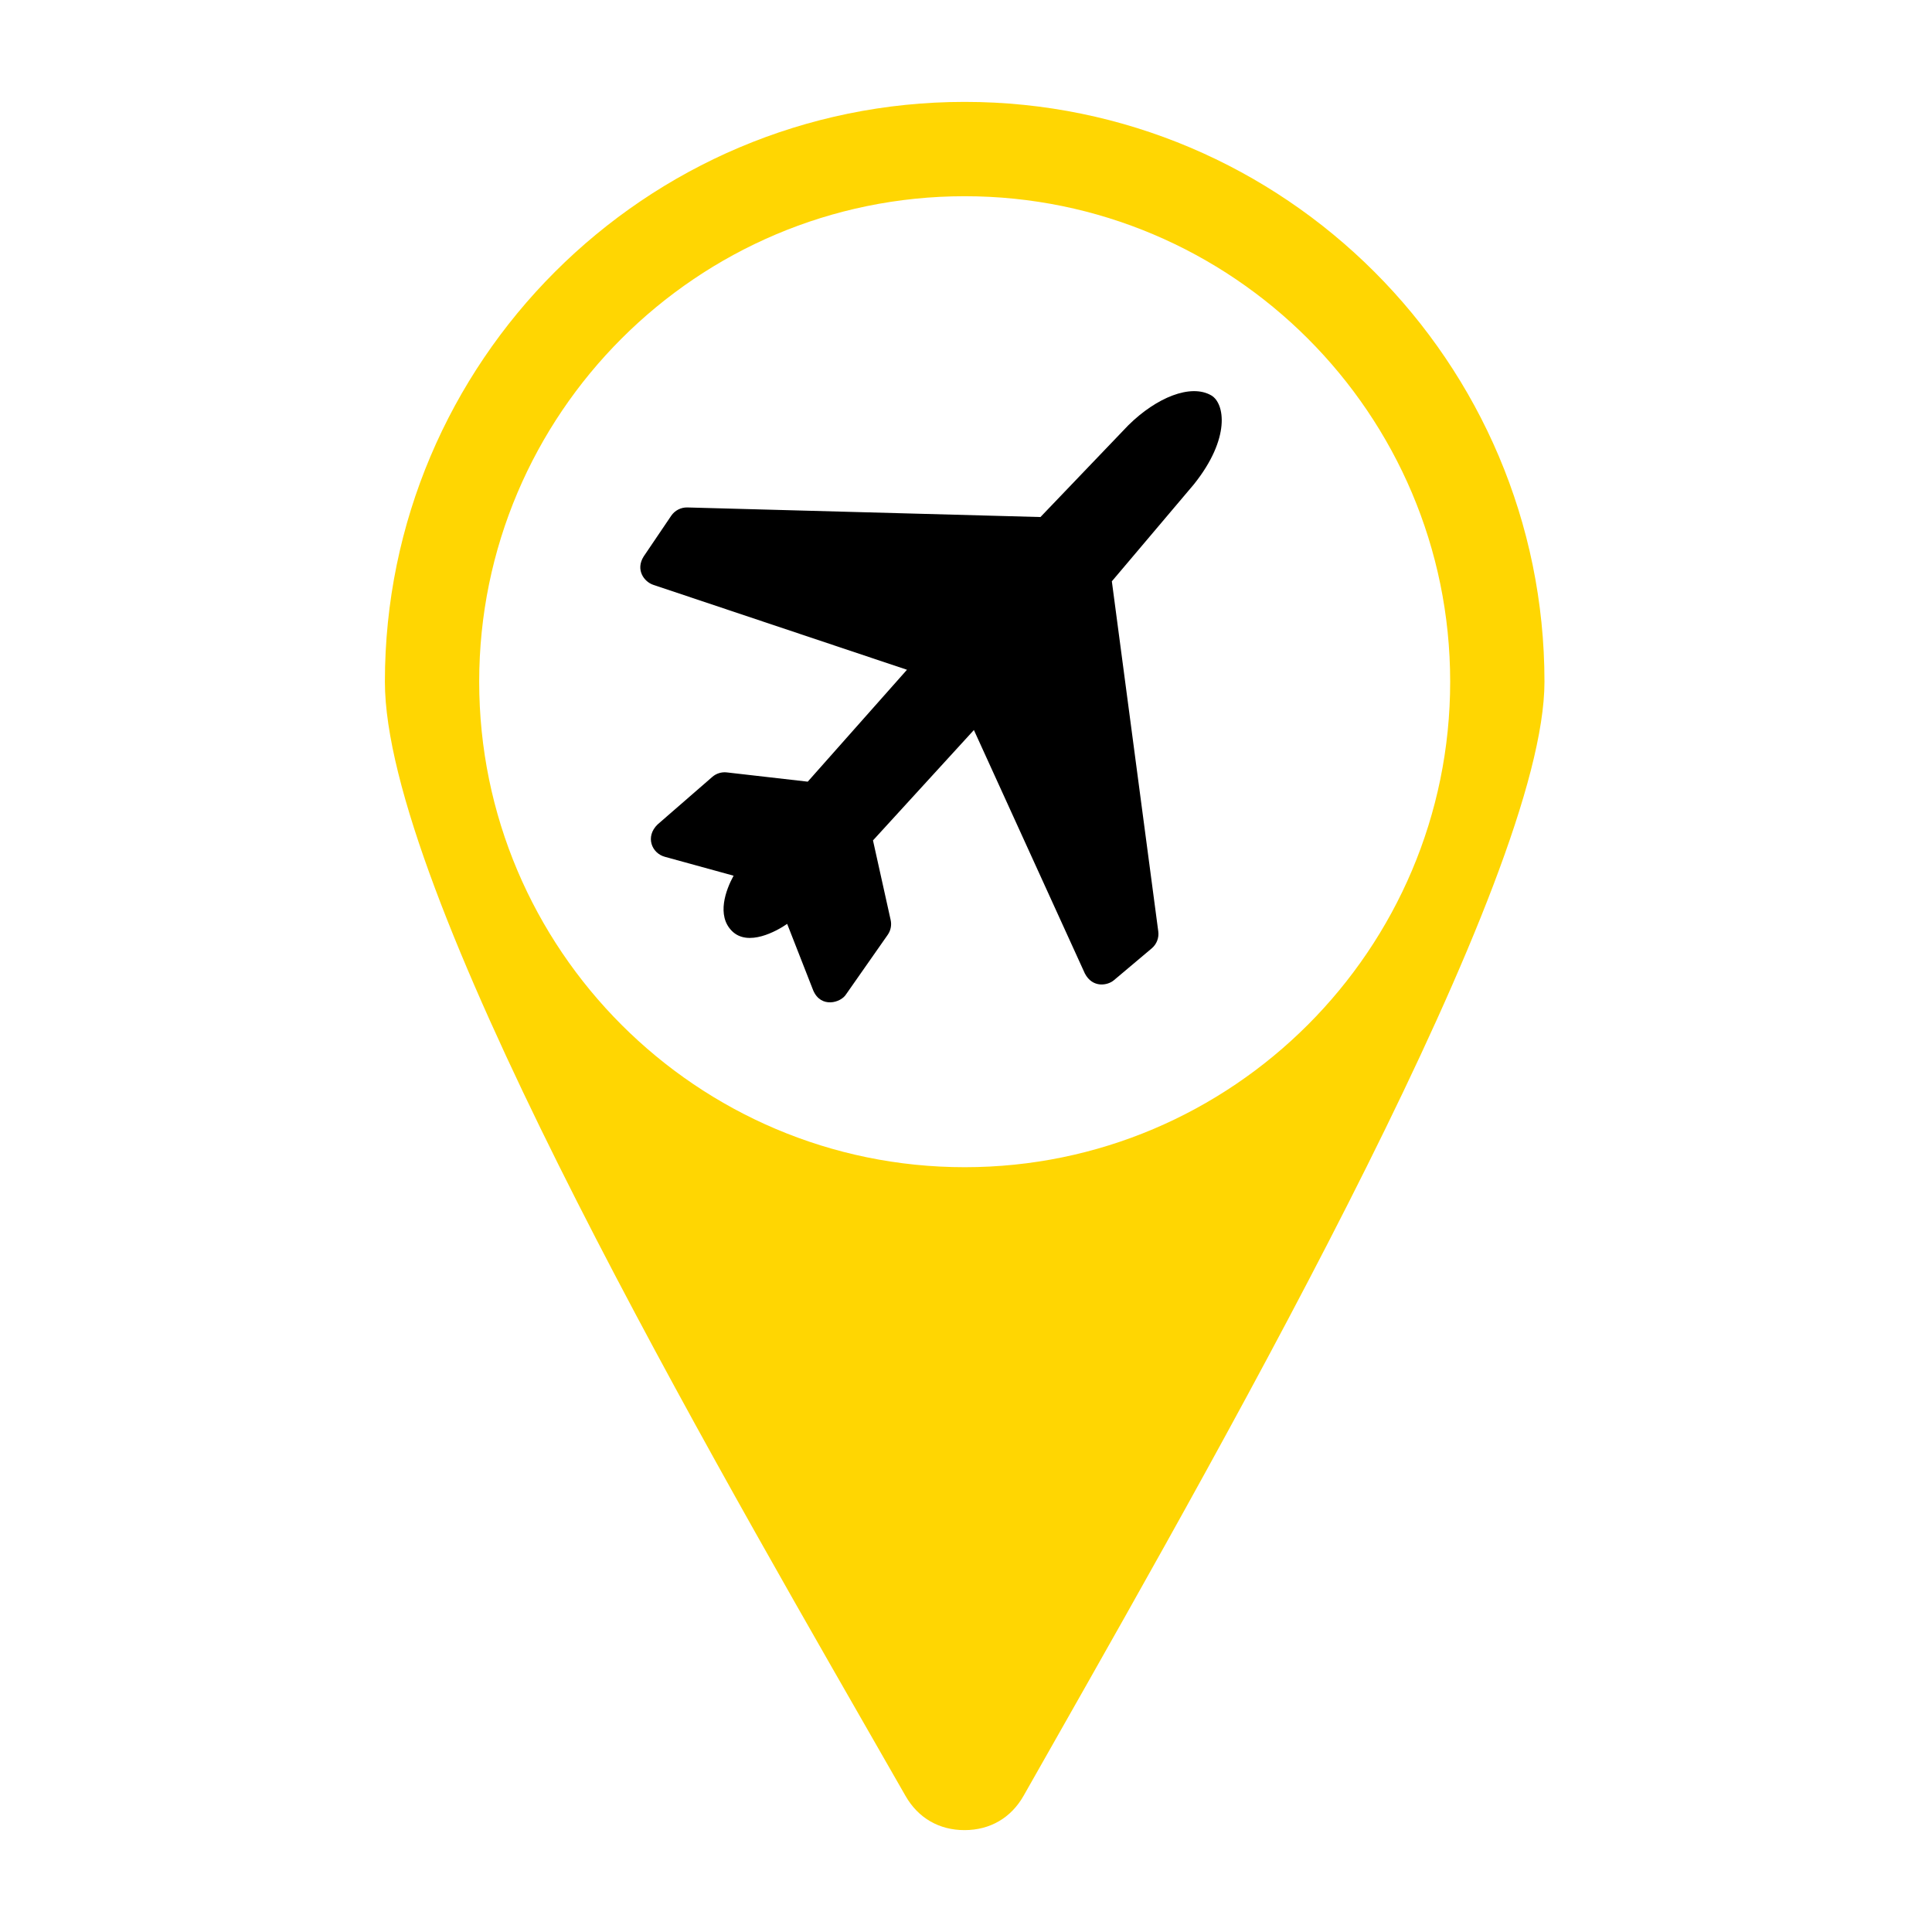
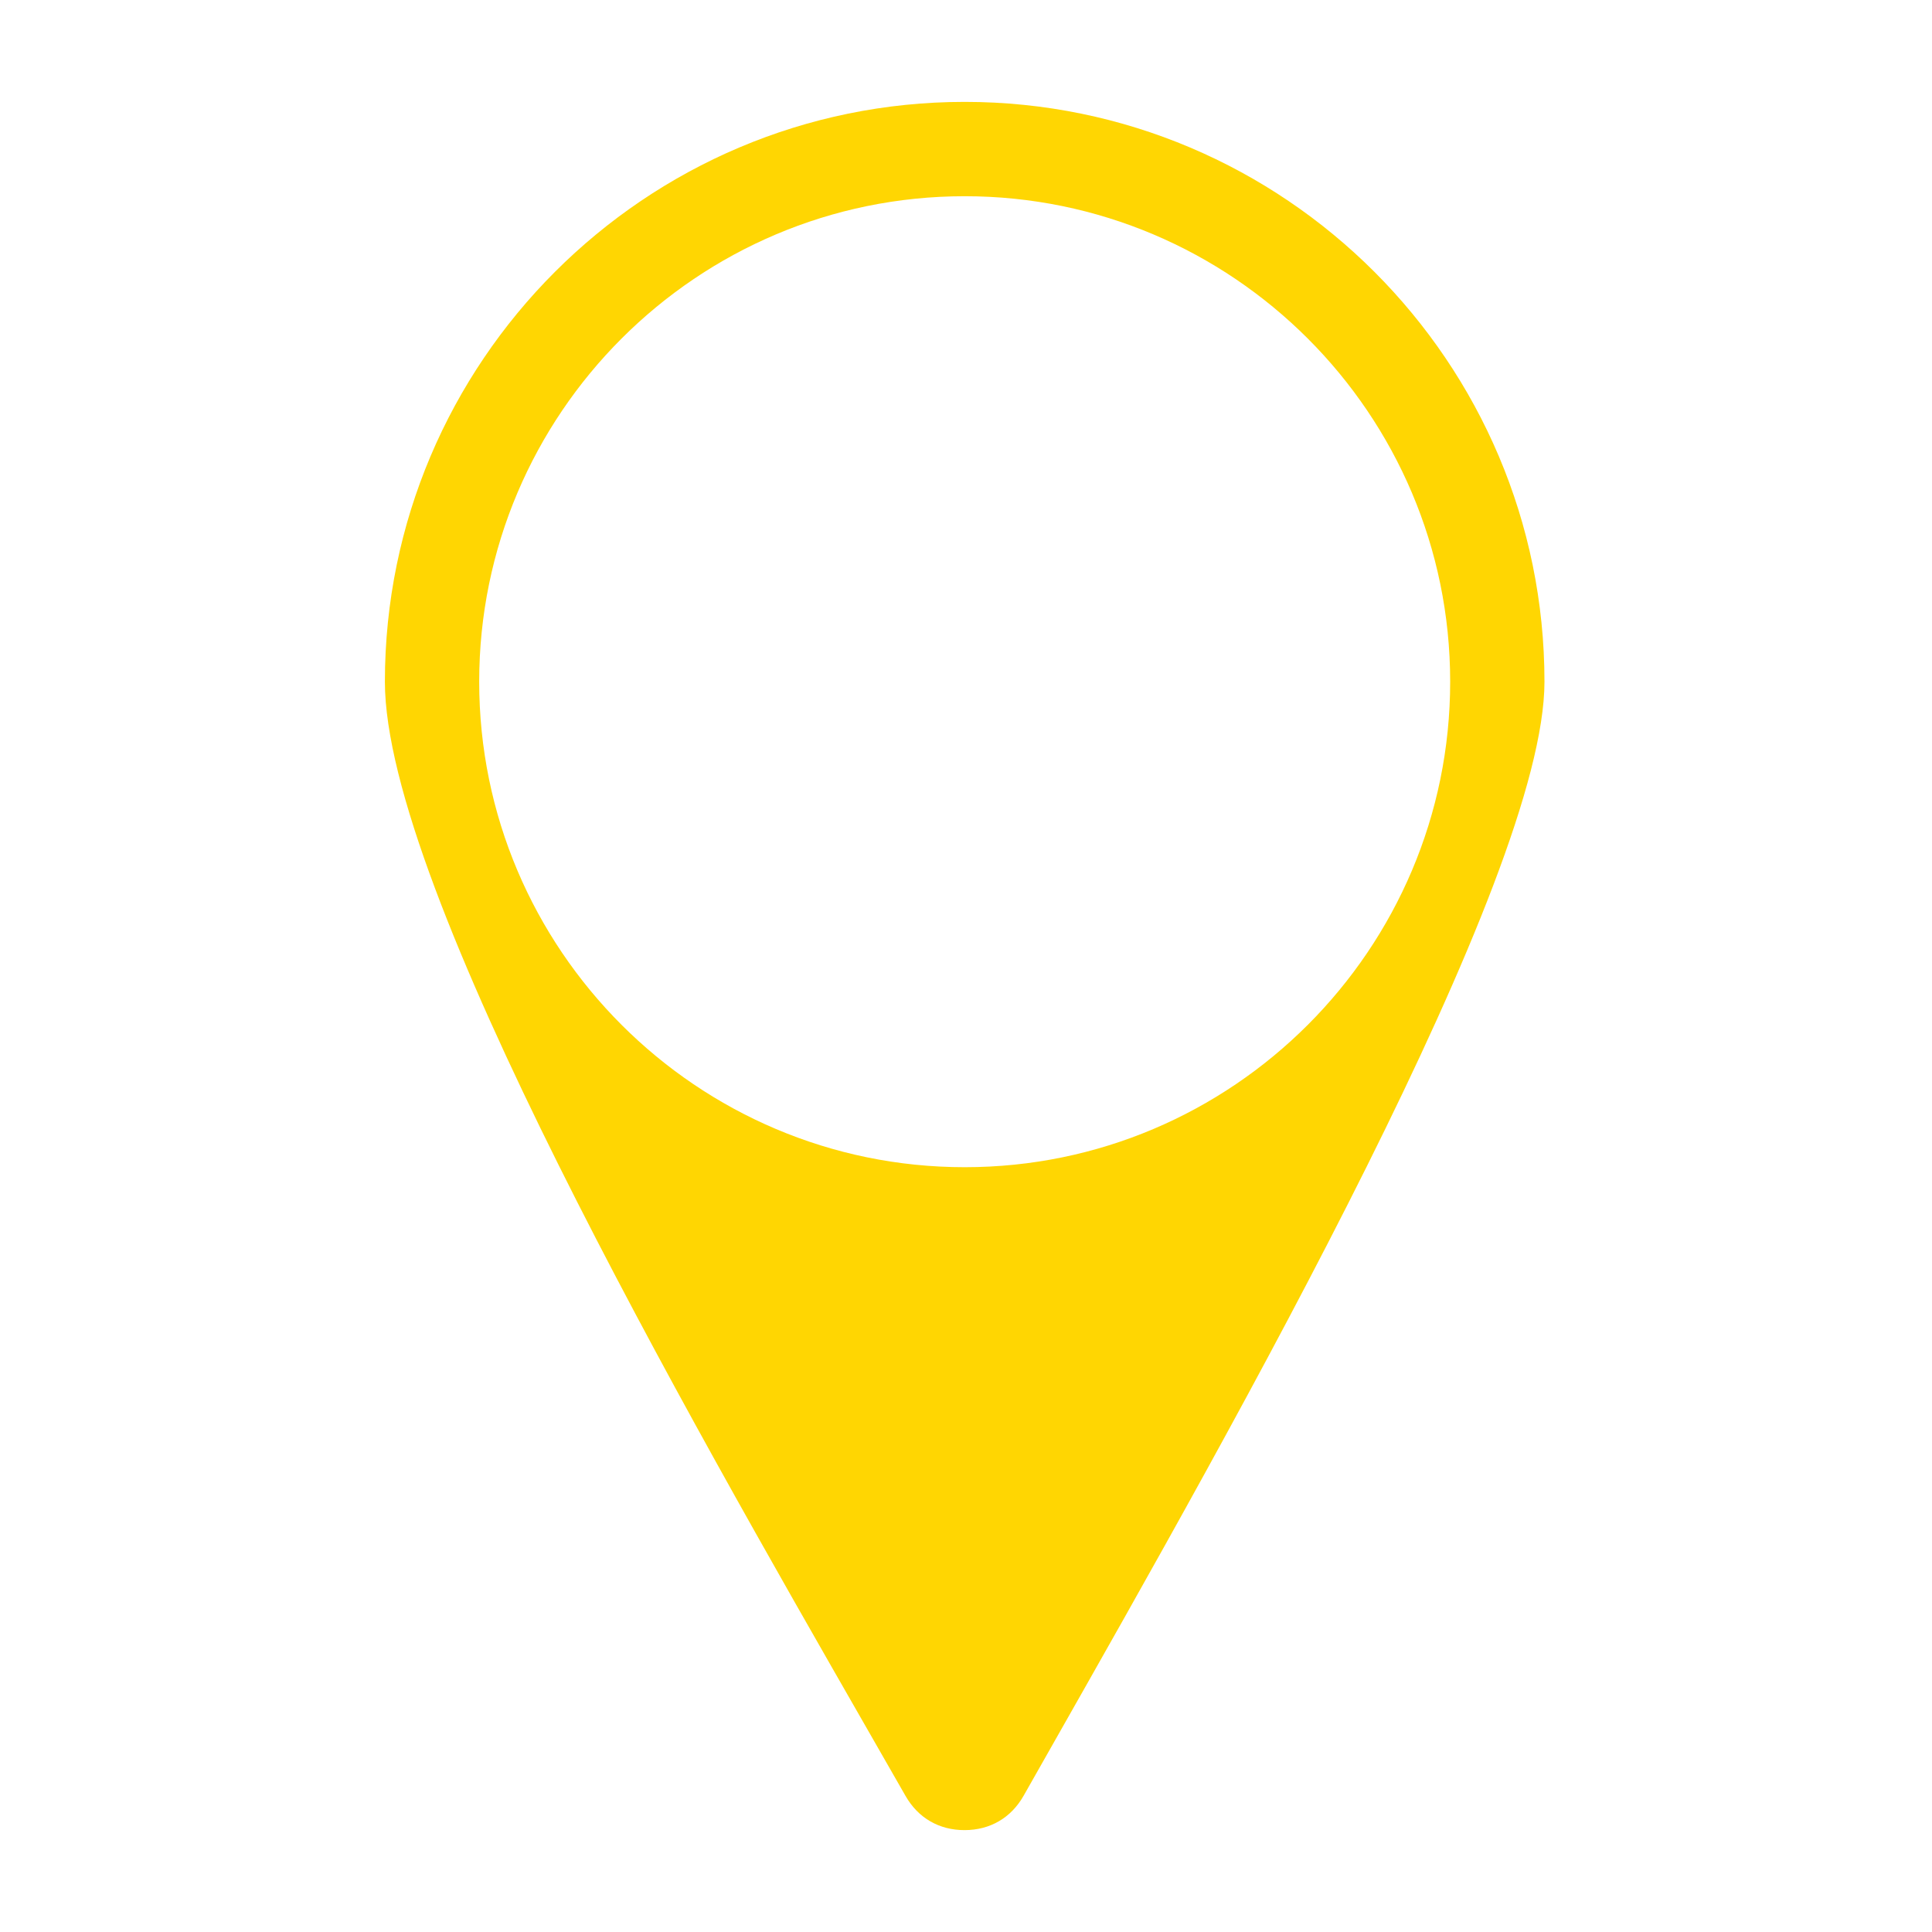
<svg xmlns="http://www.w3.org/2000/svg" width="512" height="512" viewBox="0 0 512 512" fill="none">
  <path fill-rule="evenodd" clip-rule="evenodd" d="M102 180.66C102 235.24 181.99 374.78 229.78 458.14C233.32 464.32 236.73 470.27 239.97 475.93C243.31 481.78 248.86 485 255.6 485H255.64C262.39 484.99 267.95 481.75 271.28 475.87L278.33 463.44L278.373 463.364C327.358 377.035 409.3 232.625 409.3 180.66C409.3 95.93 340.37 27 255.65 27C170.93 27 102 95.93 102 180.66ZM384.31 180.66C384.31 109.71 326.59 52 255.65 52C184.71 52 126.99 109.71 126.99 180.66C126.99 251.6 184.71 309.32 255.65 309.32C326.59 309.32 384.31 251.6 384.31 180.66Z" fill="#FFD602" />
-   <path d="M316.398 128.345C316.37 128.381 316.34 128.415 316.311 128.45L294.651 154.054L306.956 246.851C307.065 247.682 306.964 248.527 306.661 249.308C306.358 250.09 305.864 250.783 305.223 251.323L295.251 259.722C293.575 261.202 289.542 261.91 287.497 257.976L258.093 193.465L231.35 222.717L236.031 243.801C236.181 244.476 236.19 245.176 236.055 245.855C235.921 246.533 235.647 247.177 235.25 247.744L224.233 263.484C222.845 265.758 217.539 267.278 215.5 262.442L208.608 244.838C205.833 246.765 198.233 250.984 193.967 246.721C189.859 242.612 192.325 235.855 194.408 232.07L176.212 227.067C172.695 226.122 170.935 221.724 174.262 218.493L188.767 205.886C189.29 205.432 189.901 205.091 190.562 204.886C191.223 204.681 191.92 204.616 192.608 204.695L214.061 207.149L240.356 177.494L173.132 154.99C170.67 154.168 168.362 150.975 170.582 147.465L177.885 136.671C178.357 135.979 178.995 135.416 179.74 135.033C180.485 134.65 181.314 134.46 182.152 134.48L275.731 137.021L298.923 112.795C298.954 112.762 298.987 112.728 299.021 112.696C306.498 105.307 315.577 101.646 321 104.784C324.555 106.843 326.208 116.081 316.398 128.345Z" fill="black" />
</svg>